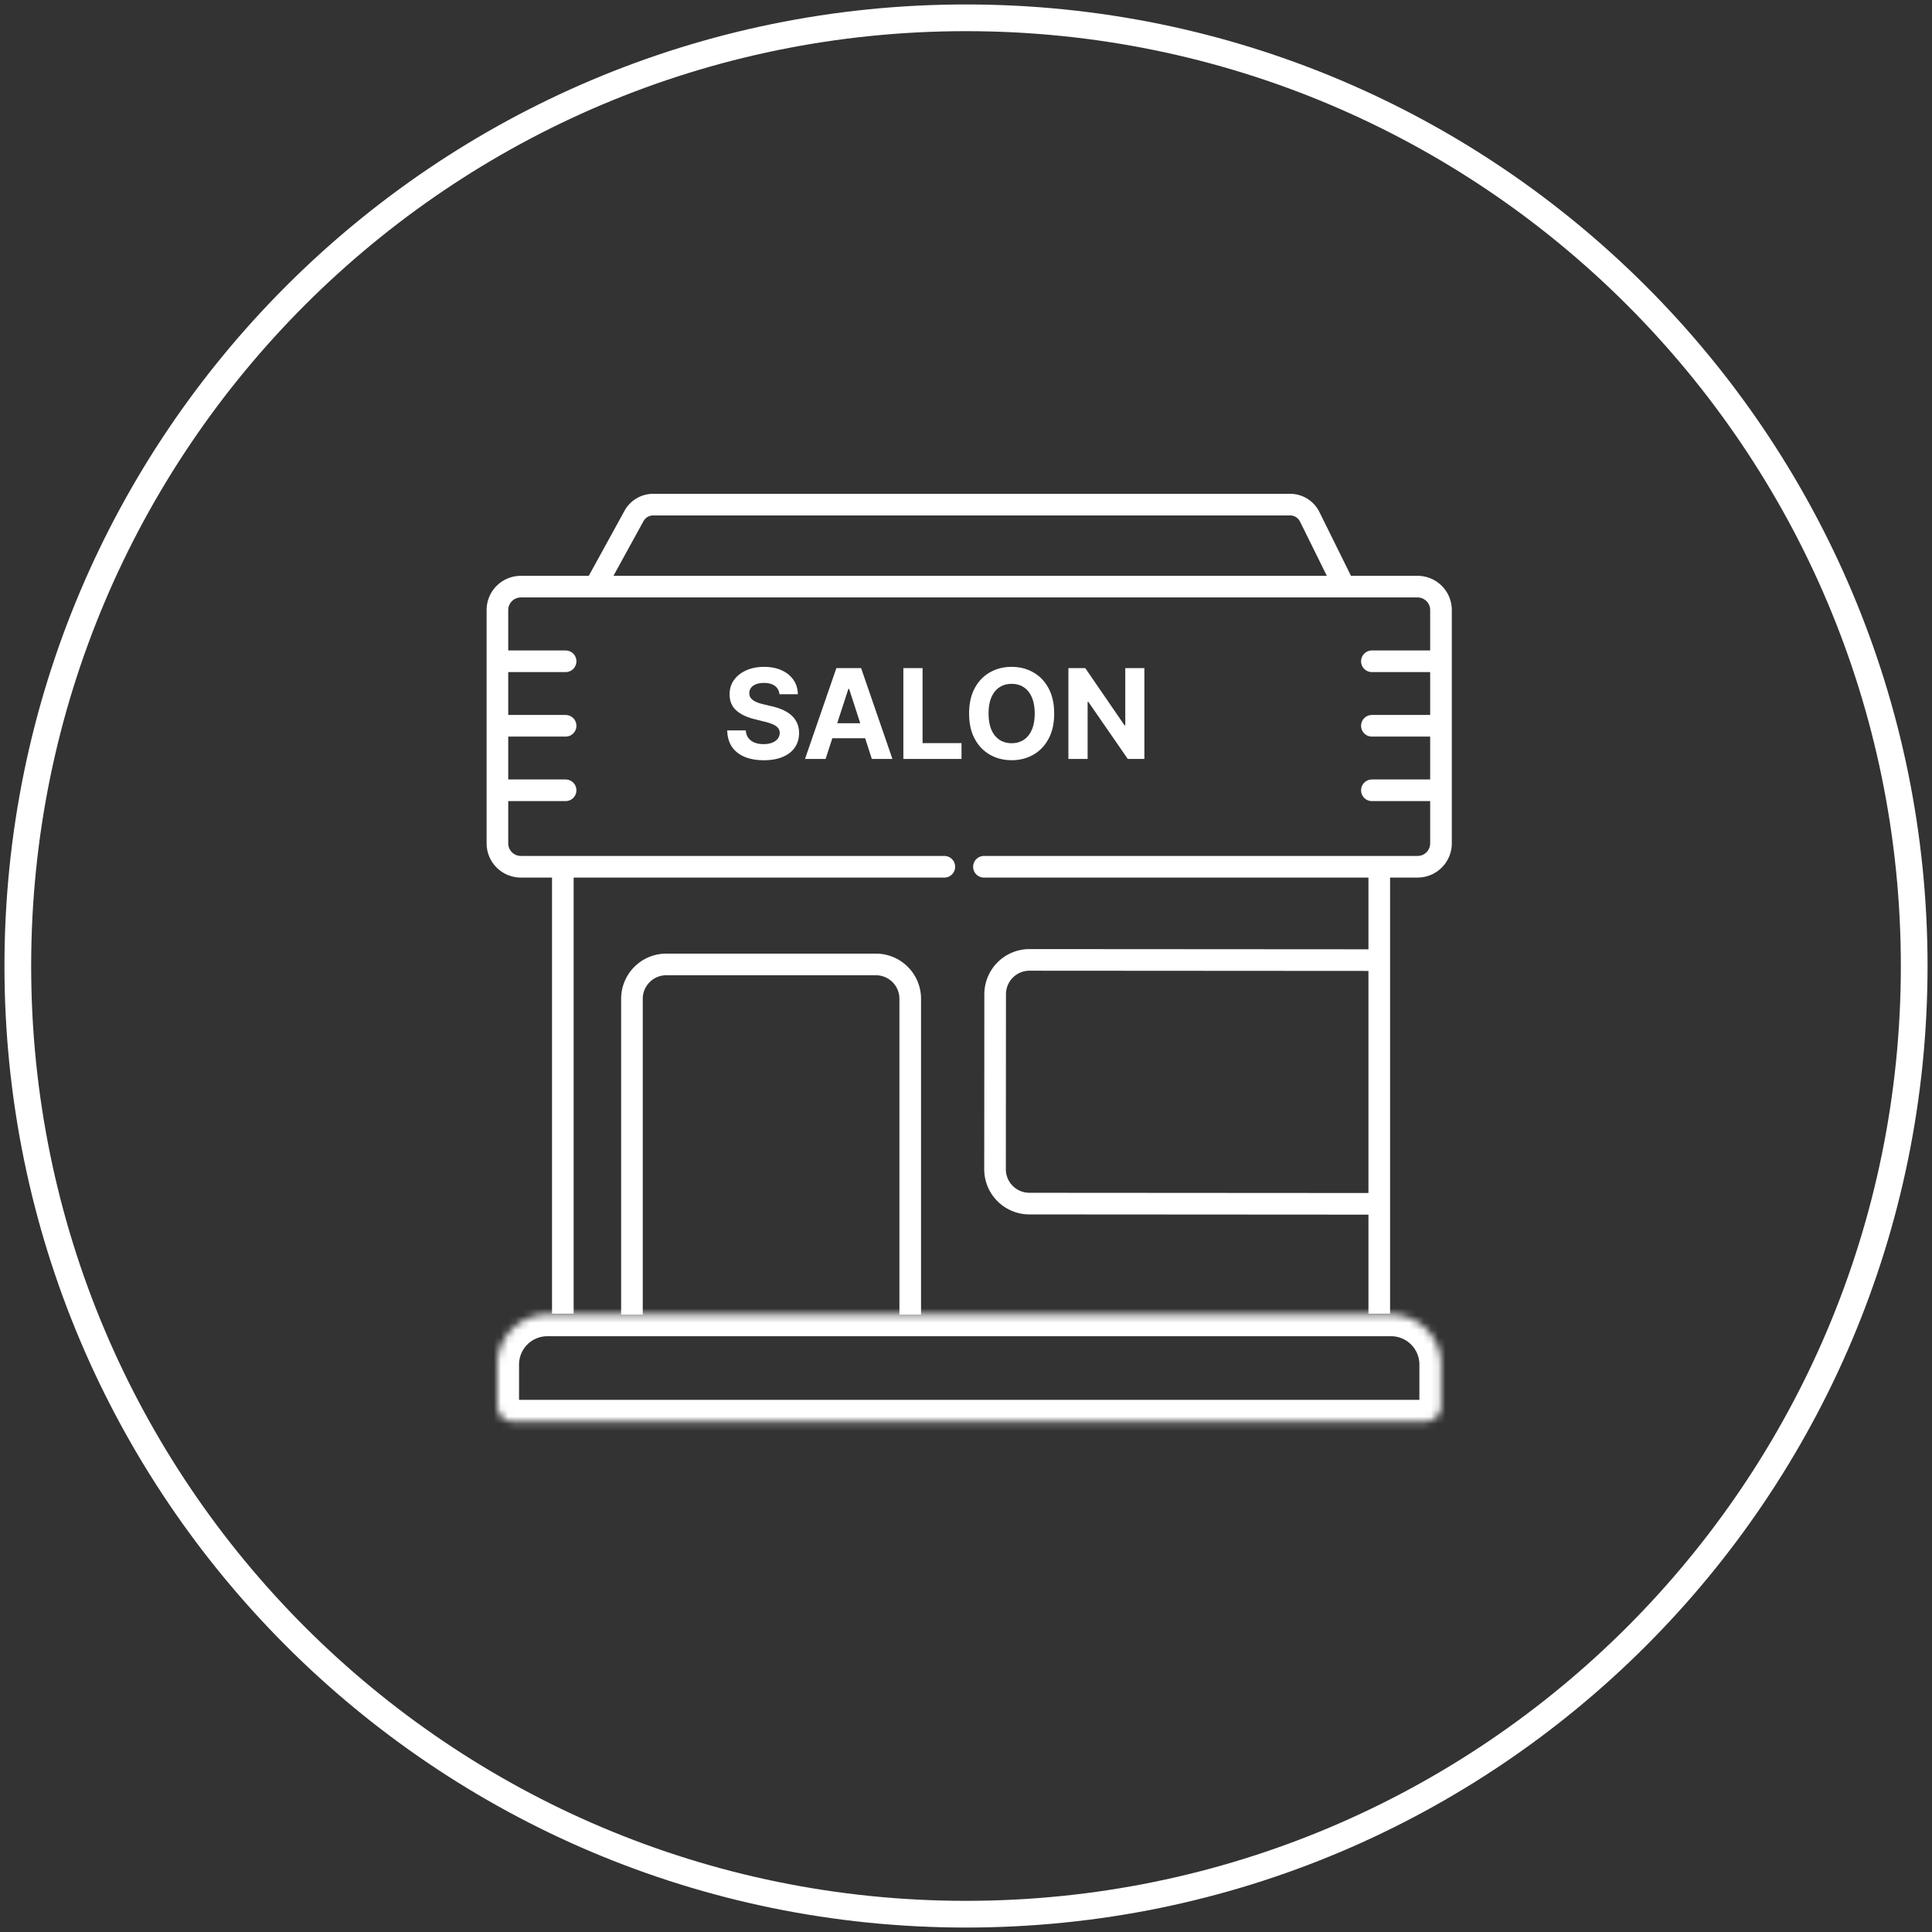
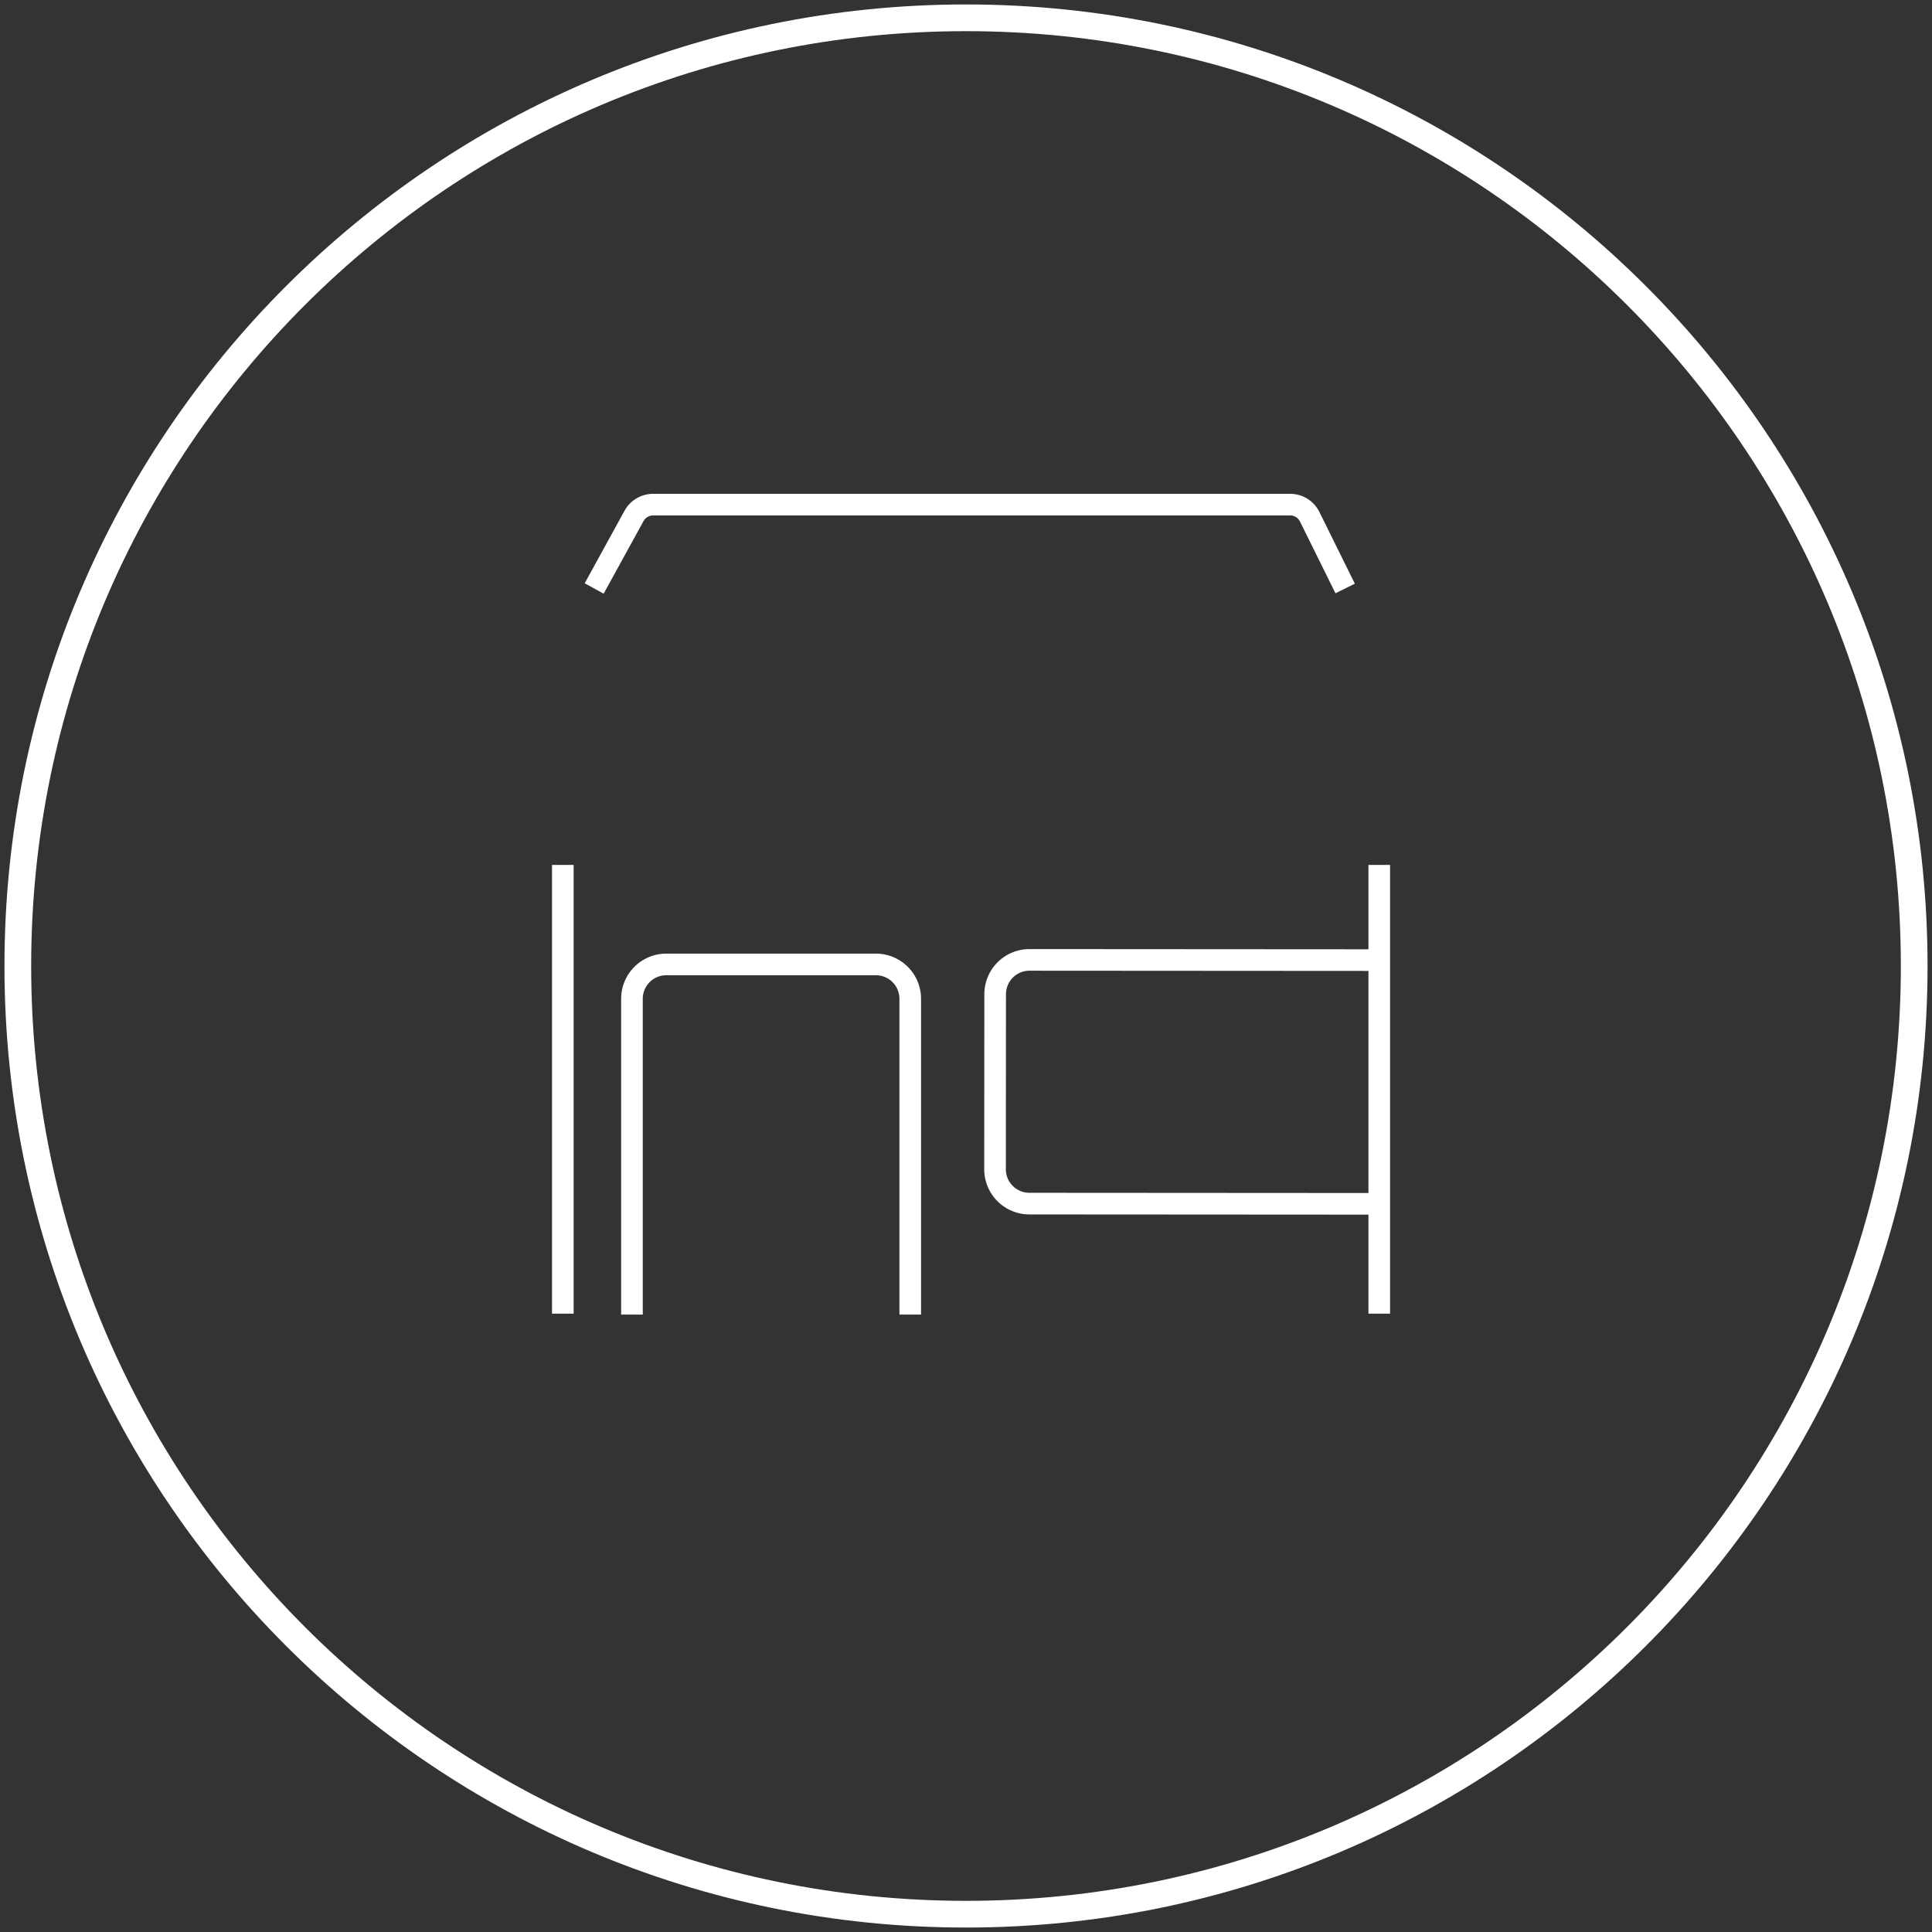
<svg xmlns="http://www.w3.org/2000/svg" width="268" height="268" fill="none">
  <rect width="100%" height="100%" fill="#333333" stroke="none" />
  <g clip-path="url(#a)">
    <path stroke="#fff" stroke-width="3.705" d="M134.001 265.53c72.642 0 131.53-58.888 131.53-131.53S206.643 2.47 134.001 2.47 2.471 61.358 2.471 134 61.359 265.53 134 265.53Z" />
-     <path stroke="#fff" stroke-linecap="round" stroke-width="3" d="M130.994 120.234H72.249A3.25 3.25 0 0 1 69 116.985v-32.36a3.249 3.249 0 0 1 3.249-3.249H196.64a3.25 3.25 0 0 1 3.249 3.249v32.36a3.25 3.25 0 0 1-3.249 3.249H136.49" />
    <path stroke="#fff" stroke-width="3" d="m82.42 81.632 5.527-10.06A3.032 3.032 0 0 1 90.605 70h88.355c1.153 0 2.207.654 2.718 1.688l4.917 9.944M78.074 119.978v62.249M191.326 119.978v62.249M126.264 182.355v-43.807a4.764 4.764 0 0 0-4.764-4.765H92.427a4.765 4.765 0 0 0-4.765 4.765v43.807M191.219 133.184l-48.407-.031a4.764 4.764 0 0 0-4.768 4.761l-.016 24.278a4.766 4.766 0 0 0 4.762 4.768l48.407.031" />
    <mask id="b" fill="#fff">
-       <path d="M69 189.286a6.93 6.93 0 0 1 6.93-6.931H192.96a6.93 6.93 0 0 1 6.931 6.931v5.731c0 1.196-.97 2.166-2.166 2.166H71.166A2.166 2.166 0 0 1 69 195.017v-5.731Z" />
-     </mask>
+       </mask>
    <path stroke="#fff" stroke-width="6" d="M69 189.286a6.93 6.93 0 0 1 6.93-6.931H192.96a6.93 6.93 0 0 1 6.931 6.931v5.731c0 1.196-.97 2.166-2.166 2.166H71.166A2.166 2.166 0 0 1 69 195.017v-5.731Z" mask="url(#b)" />
-     <path stroke="#fff" stroke-linecap="round" stroke-width="3" d="M69.129 91.73h9.33M190.303 91.73h9.331M69.129 100.677h9.33M190.303 100.677h9.331M69.129 109.625h9.33M190.303 109.625h9.331" />
-     <path fill="#fff" d="M108.121 96.301c-.05-.496-.261-.882-.634-1.157-.373-.274-.88-.412-1.52-.412-.435 0-.802.062-1.101.185-.3.119-.529.285-.689.498a1.199 1.199 0 0 0-.234.726c-.008.226.039.423.141.59.107.17.253.315.437.438.185.119.398.223.64.314.242.086.5.16.775.221l1.132.27c.55.124 1.055.288 1.514.493.459.205.857.457 1.194.757.336.3.597.652.781 1.058.189.406.285.872.289 1.397-.004.771-.201 1.44-.59 2.006-.386.562-.944.999-1.674 1.31-.726.308-1.602.462-2.627.462-1.018 0-1.904-.156-2.658-.468-.751-.312-1.338-.773-1.76-1.384-.418-.616-.638-1.376-.658-2.283h2.578c.028.422.149.775.363 1.058.217.279.506.49.867.634.365.14.778.209 1.237.209.451 0 .843-.065 1.175-.197.337-.131.597-.313.782-.547a1.27 1.27 0 0 0 .277-.806 1.05 1.05 0 0 0-.253-.714c-.164-.193-.406-.357-.726-.492a7.23 7.23 0 0 0-1.163-.369l-1.372-.345c-1.062-.258-1.901-.662-2.516-1.212-.616-.55-.921-1.29-.917-2.221-.004-.763.199-1.43.609-2 .414-.57.982-1.015 1.704-1.335.722-.32 1.543-.48 2.462-.48.935 0 1.751.16 2.448.48.702.32 1.247.765 1.637 1.335.39.57.591 1.23.603 1.981h-2.553Zm6.402 8.977h-2.855l4.35-12.6h3.433l4.344 12.6h-2.855l-3.156-9.721h-.099l-3.162 9.721Zm-.179-4.953h6.744v2.08h-6.744v-2.08Zm10.968 4.953v-12.6h2.664v10.404h5.402v2.196h-8.066Zm20.92-6.3c0 1.374-.261 2.543-.782 3.507-.516.964-1.222 1.7-2.116 2.209-.89.504-1.891.757-3.003.757-1.12 0-2.125-.255-3.015-.763-.89-.509-1.593-1.245-2.11-2.209-.517-.964-.775-2.131-.775-3.501 0-1.374.258-2.543.775-3.507s1.22-1.699 2.11-2.203c.89-.509 1.895-.763 3.015-.763 1.112 0 2.113.254 3.003.763.894.504 1.6 1.239 2.116 2.203.521.963.782 2.133.782 3.507Zm-2.701 0c0-.89-.134-1.641-.4-2.252-.263-.611-.634-1.075-1.114-1.39-.48-.317-1.042-.475-1.686-.475-.644 0-1.206.158-1.686.474-.48.316-.853.78-1.12 1.39-.262.612-.393 1.363-.393 2.253 0 .89.131 1.64.393 2.252.267.611.64 1.074 1.12 1.39.48.316 1.042.474 1.686.474.644 0 1.206-.158 1.686-.474.48-.316.851-.779 1.114-1.39.266-.612.4-1.362.4-2.252Zm15.214-6.3v12.6h-2.301l-5.482-7.93h-.092v7.93h-2.665v-12.6h2.339l5.439 7.924h.11v-7.925h2.652Z" />
  </g>
  <defs>
    <clipPath id="a">
      <path fill="#fff" d="M0 0h268v268H0z" />
    </clipPath>
  </defs>
</svg>